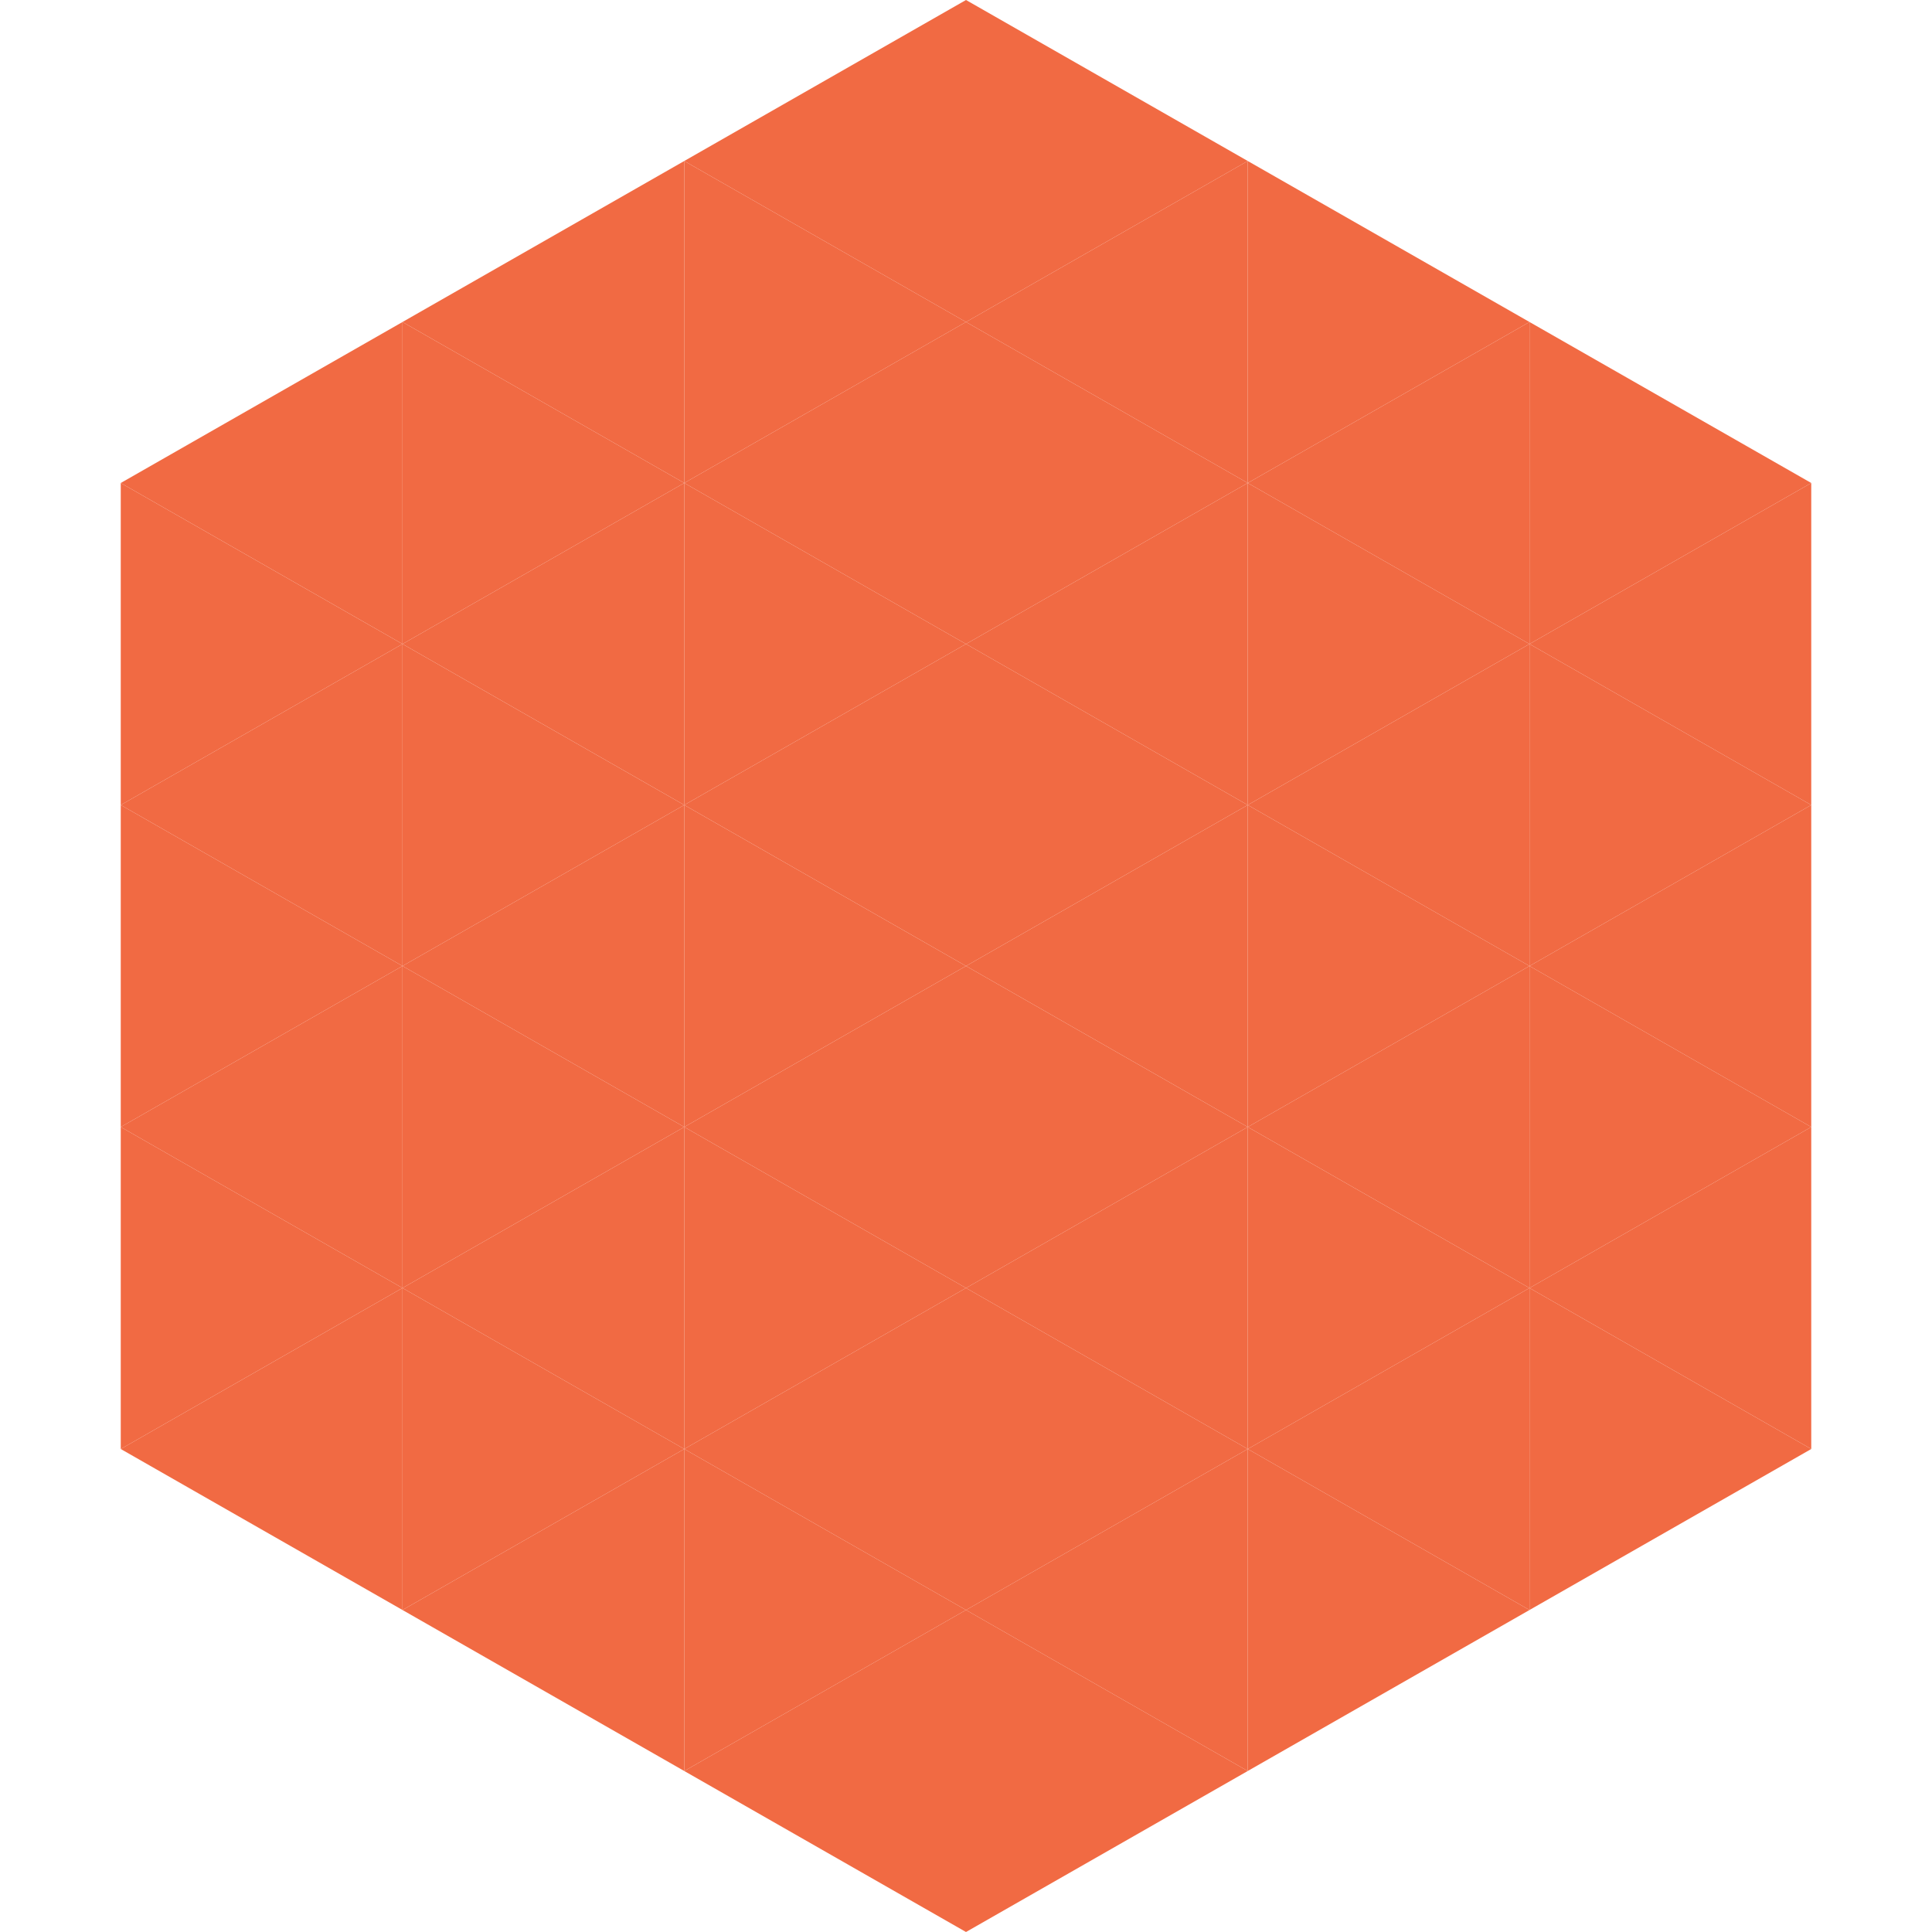
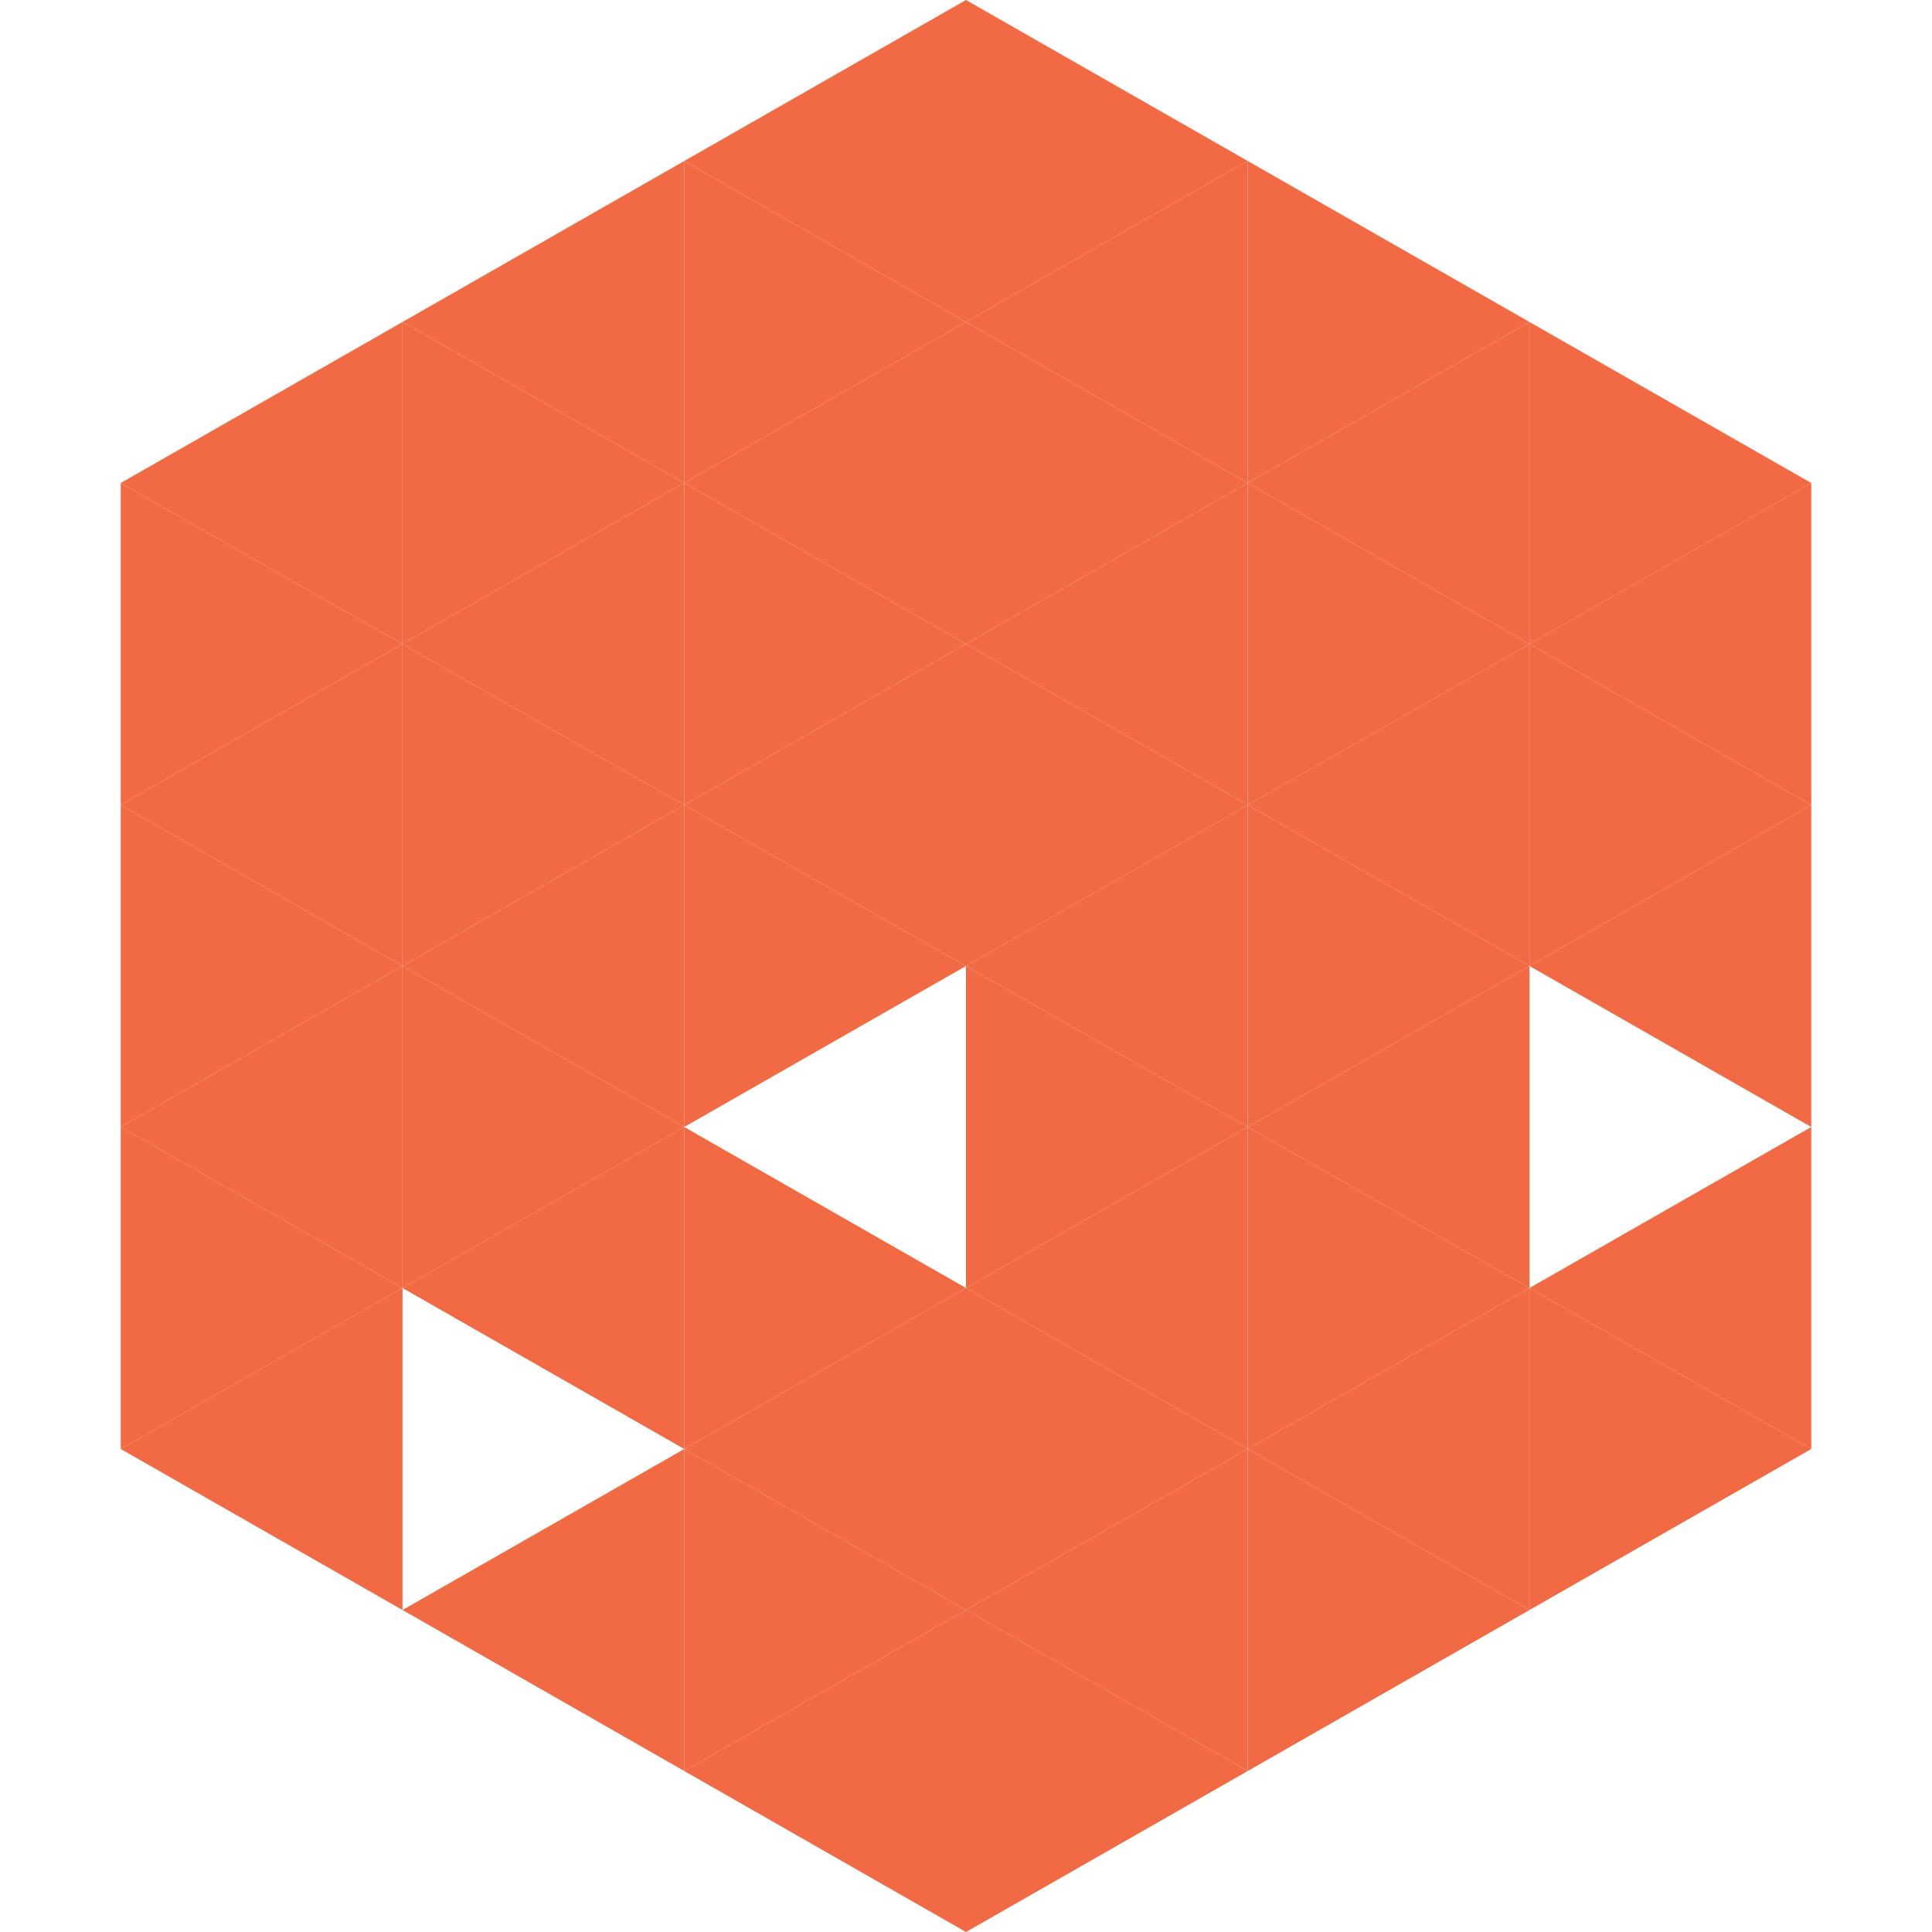
<svg xmlns="http://www.w3.org/2000/svg" width="240" height="240">
  <polygon points="50,40 15,60 50,80" style="fill:rgb(241,106,67)" />
  <polygon points="190,40 225,60 190,80" style="fill:rgb(241,106,67)" />
  <polygon points="15,60 50,80 15,100" style="fill:rgb(241,106,67)" />
  <polygon points="225,60 190,80 225,100" style="fill:rgb(241,106,67)" />
  <polygon points="50,80 15,100 50,120" style="fill:rgb(241,106,67)" />
  <polygon points="190,80 225,100 190,120" style="fill:rgb(241,106,67)" />
  <polygon points="15,100 50,120 15,140" style="fill:rgb(241,106,67)" />
  <polygon points="225,100 190,120 225,140" style="fill:rgb(241,106,67)" />
  <polygon points="50,120 15,140 50,160" style="fill:rgb(241,106,67)" />
-   <polygon points="190,120 225,140 190,160" style="fill:rgb(241,106,67)" />
  <polygon points="15,140 50,160 15,180" style="fill:rgb(241,106,67)" />
  <polygon points="225,140 190,160 225,180" style="fill:rgb(241,106,67)" />
  <polygon points="50,160 15,180 50,200" style="fill:rgb(241,106,67)" />
  <polygon points="190,160 225,180 190,200" style="fill:rgb(241,106,67)" />
  <polygon points="15,180 50,200 15,220" style="fill:rgb(255,255,255); fill-opacity:0" />
  <polygon points="225,180 190,200 225,220" style="fill:rgb(255,255,255); fill-opacity:0" />
  <polygon points="50,0 85,20 50,40" style="fill:rgb(255,255,255); fill-opacity:0" />
  <polygon points="190,0 155,20 190,40" style="fill:rgb(255,255,255); fill-opacity:0" />
  <polygon points="85,20 50,40 85,60" style="fill:rgb(241,106,67)" />
  <polygon points="155,20 190,40 155,60" style="fill:rgb(241,106,67)" />
  <polygon points="50,40 85,60 50,80" style="fill:rgb(241,106,67)" />
  <polygon points="190,40 155,60 190,80" style="fill:rgb(241,106,67)" />
  <polygon points="85,60 50,80 85,100" style="fill:rgb(241,106,67)" />
  <polygon points="155,60 190,80 155,100" style="fill:rgb(241,106,67)" />
  <polygon points="50,80 85,100 50,120" style="fill:rgb(241,106,67)" />
  <polygon points="190,80 155,100 190,120" style="fill:rgb(241,106,67)" />
  <polygon points="85,100 50,120 85,140" style="fill:rgb(241,106,67)" />
  <polygon points="155,100 190,120 155,140" style="fill:rgb(241,106,67)" />
  <polygon points="50,120 85,140 50,160" style="fill:rgb(241,106,67)" />
  <polygon points="190,120 155,140 190,160" style="fill:rgb(241,106,67)" />
  <polygon points="85,140 50,160 85,180" style="fill:rgb(241,106,67)" />
  <polygon points="155,140 190,160 155,180" style="fill:rgb(241,106,67)" />
-   <polygon points="50,160 85,180 50,200" style="fill:rgb(241,106,67)" />
  <polygon points="190,160 155,180 190,200" style="fill:rgb(241,106,67)" />
  <polygon points="85,180 50,200 85,220" style="fill:rgb(241,106,67)" />
  <polygon points="155,180 190,200 155,220" style="fill:rgb(241,106,67)" />
  <polygon points="120,0 85,20 120,40" style="fill:rgb(241,106,67)" />
  <polygon points="120,0 155,20 120,40" style="fill:rgb(241,106,67)" />
  <polygon points="85,20 120,40 85,60" style="fill:rgb(241,106,67)" />
  <polygon points="155,20 120,40 155,60" style="fill:rgb(241,106,67)" />
  <polygon points="120,40 85,60 120,80" style="fill:rgb(241,106,67)" />
  <polygon points="120,40 155,60 120,80" style="fill:rgb(241,106,67)" />
  <polygon points="85,60 120,80 85,100" style="fill:rgb(241,106,67)" />
  <polygon points="155,60 120,80 155,100" style="fill:rgb(241,106,67)" />
  <polygon points="120,80 85,100 120,120" style="fill:rgb(241,106,67)" />
  <polygon points="120,80 155,100 120,120" style="fill:rgb(241,106,67)" />
  <polygon points="85,100 120,120 85,140" style="fill:rgb(241,106,67)" />
  <polygon points="155,100 120,120 155,140" style="fill:rgb(241,106,67)" />
-   <polygon points="120,120 85,140 120,160" style="fill:rgb(241,106,67)" />
  <polygon points="120,120 155,140 120,160" style="fill:rgb(241,106,67)" />
  <polygon points="85,140 120,160 85,180" style="fill:rgb(241,106,67)" />
  <polygon points="155,140 120,160 155,180" style="fill:rgb(241,106,67)" />
  <polygon points="120,160 85,180 120,200" style="fill:rgb(241,106,67)" />
  <polygon points="120,160 155,180 120,200" style="fill:rgb(241,106,67)" />
  <polygon points="85,180 120,200 85,220" style="fill:rgb(241,106,67)" />
  <polygon points="155,180 120,200 155,220" style="fill:rgb(241,106,67)" />
  <polygon points="120,200 85,220 120,240" style="fill:rgb(241,106,67)" />
  <polygon points="120,200 155,220 120,240" style="fill:rgb(241,106,67)" />
  <polygon points="85,220 120,240 85,260" style="fill:rgb(255,255,255); fill-opacity:0" />
  <polygon points="155,220 120,240 155,260" style="fill:rgb(255,255,255); fill-opacity:0" />
</svg>